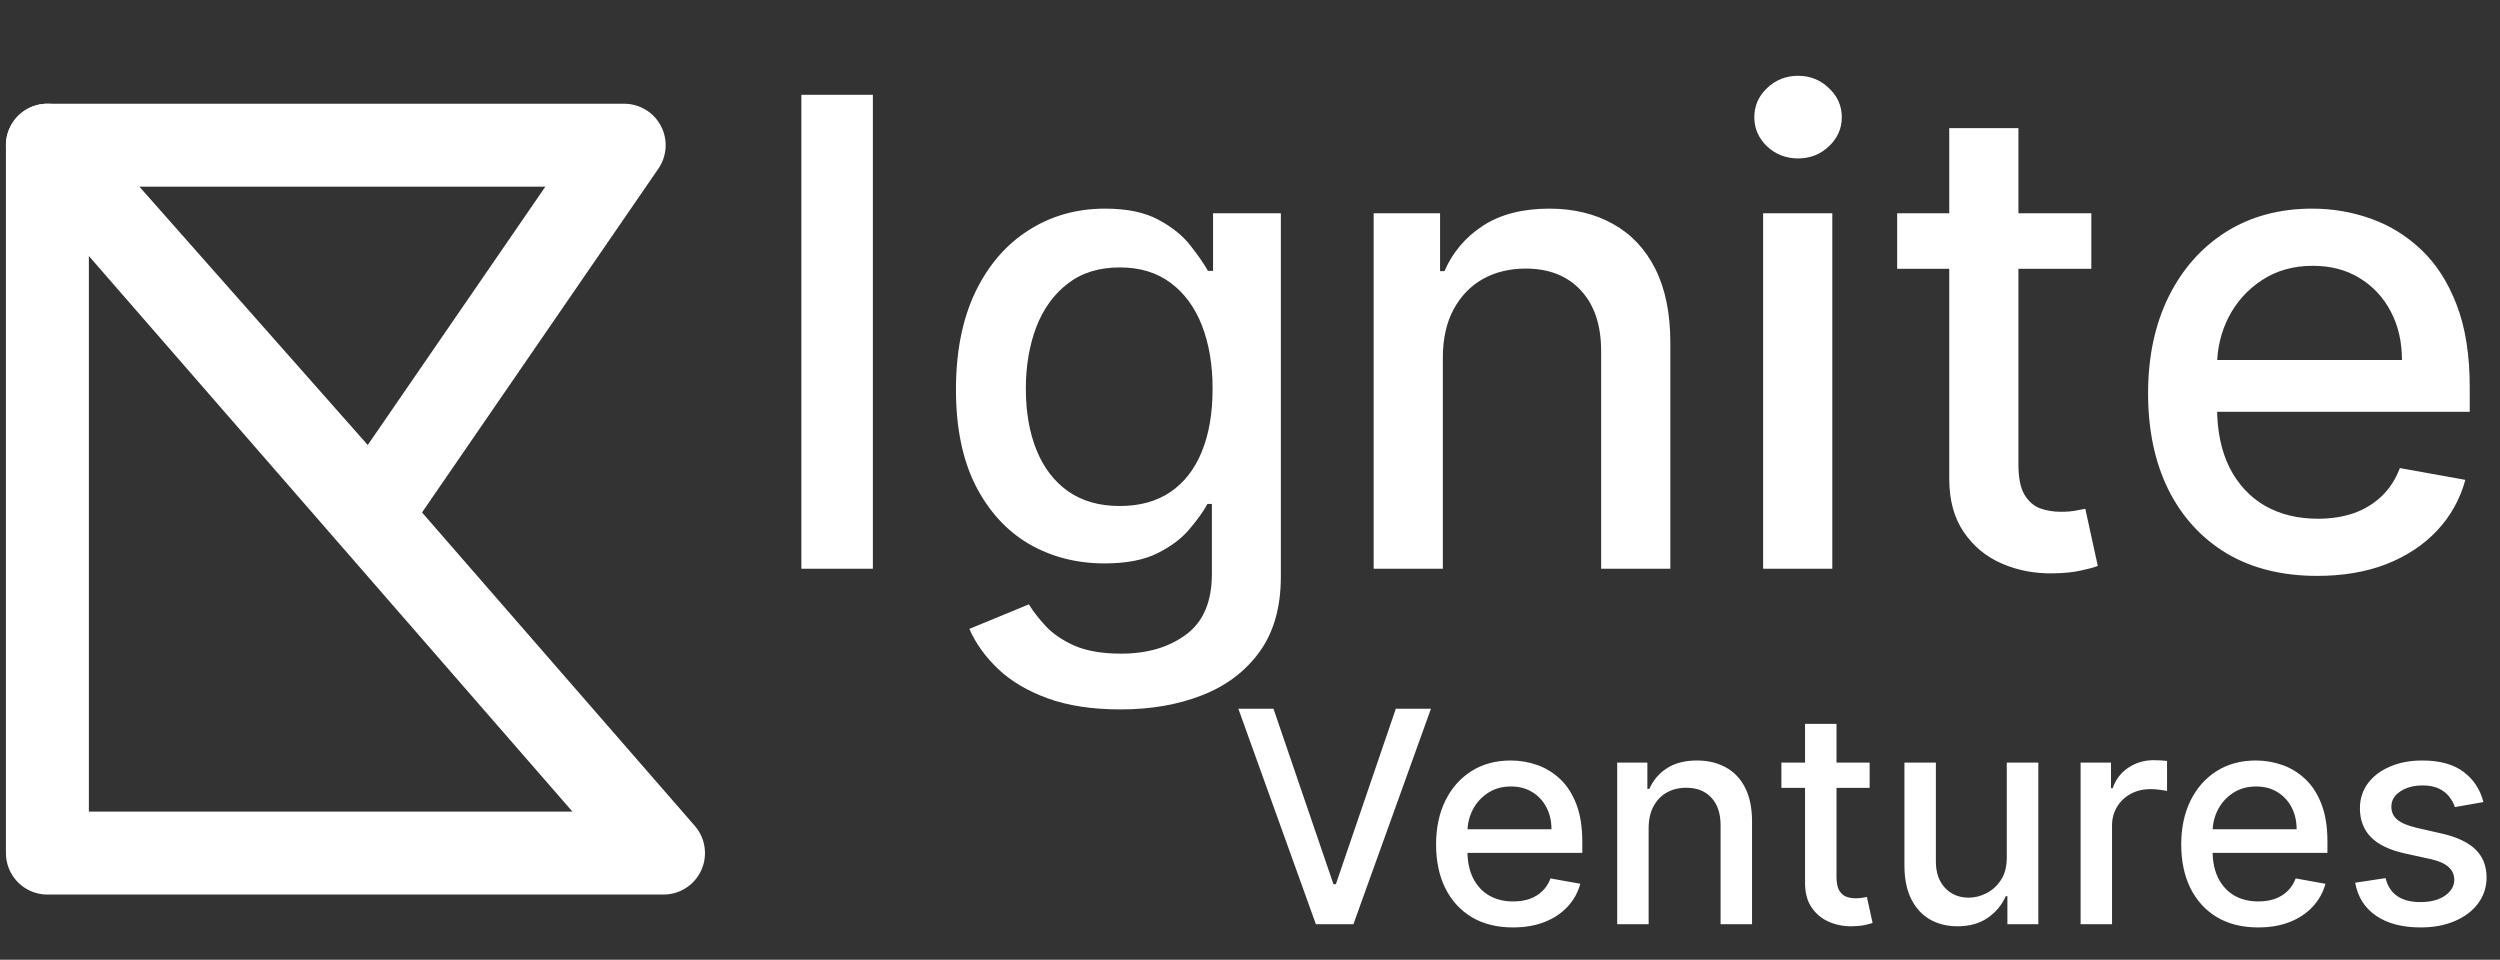
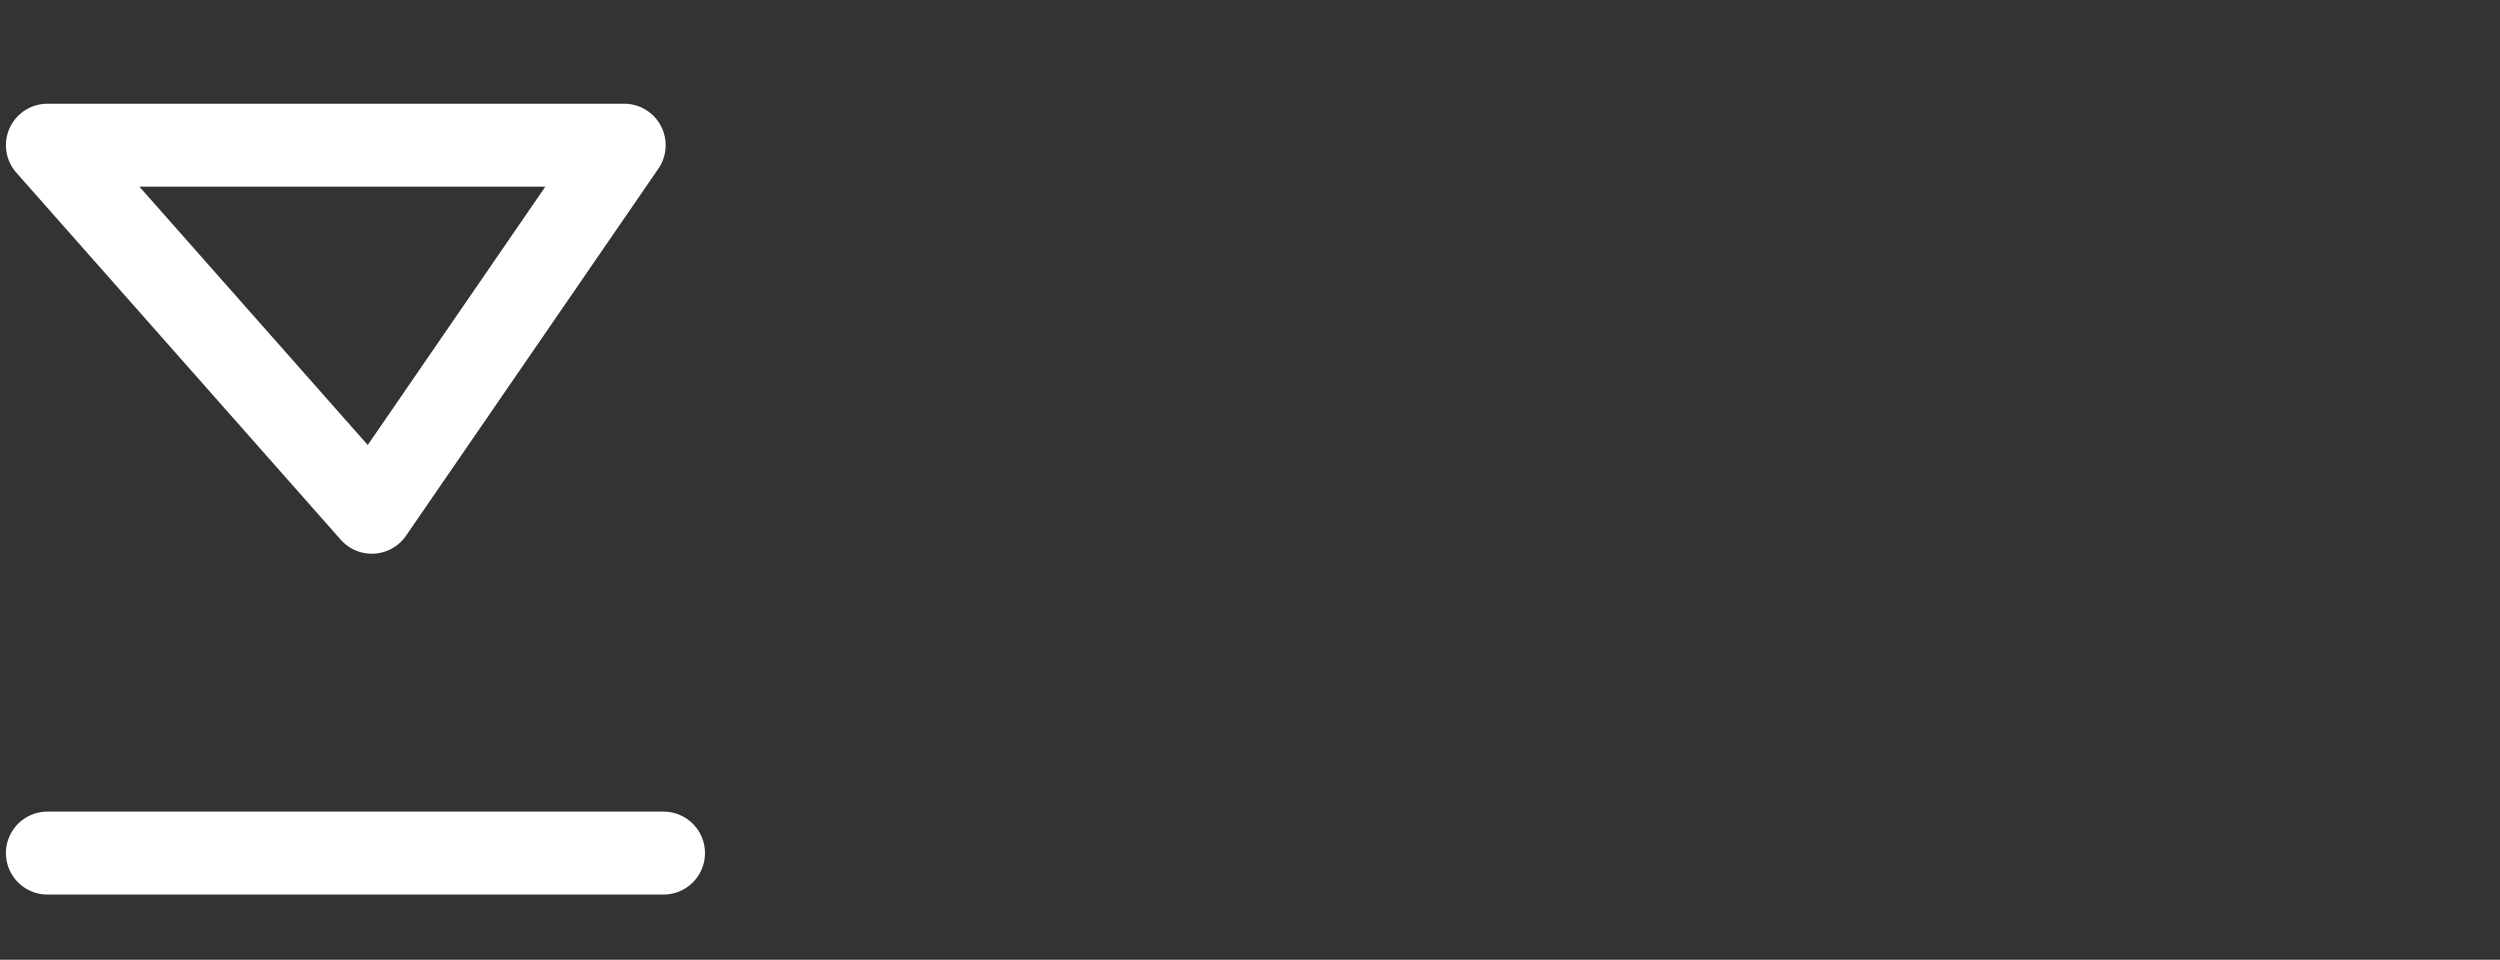
<svg xmlns="http://www.w3.org/2000/svg" width="211" height="81" viewBox="0 0 211 81" fill="none">
  <rect x="0" y="0" width="211" height="81" fill="#333333" stroke="none" />
-   <path d="M4 72V12.255L56 72H4Z" stroke="white" stroke-width="7" stroke-linejoin="round" />
+   <path d="M4 72L56 72H4Z" stroke="white" stroke-width="7" stroke-linejoin="round" />
  <path d="M52.681 12.255H4L31.383 43.234L52.681 12.255Z" stroke="white" stroke-width="7" stroke-linejoin="round" />
-   <path d="M73.671 8V48H67.636V8H73.671ZM94.569 59.875C92.186 59.875 90.136 59.562 88.417 58.938C86.711 58.312 85.318 57.486 84.237 56.457C83.157 55.428 82.349 54.302 81.815 53.078L86.835 51.008C87.186 51.581 87.655 52.186 88.241 52.824C88.84 53.475 89.647 54.029 90.663 54.484C91.692 54.94 93.013 55.168 94.628 55.168C96.841 55.168 98.671 54.628 100.116 53.547C101.562 52.479 102.284 50.773 102.284 48.43V42.531H101.913C101.562 43.169 101.054 43.879 100.39 44.66C99.739 45.441 98.84 46.118 97.694 46.691C96.549 47.264 95.058 47.551 93.222 47.551C90.852 47.551 88.716 46.997 86.815 45.891C84.927 44.771 83.43 43.124 82.323 40.949C81.23 38.762 80.683 36.073 80.683 32.883C80.683 29.693 81.223 26.958 82.304 24.68C83.397 22.401 84.895 20.656 86.796 19.445C88.697 18.221 90.852 17.609 93.261 17.609C95.123 17.609 96.627 17.922 97.772 18.547C98.918 19.159 99.81 19.875 100.448 20.695C101.099 21.516 101.601 22.238 101.952 22.863H102.382V18H108.104V48.664C108.104 51.242 107.506 53.358 106.308 55.012C105.11 56.665 103.489 57.889 101.444 58.684C99.413 59.478 97.121 59.875 94.569 59.875ZM94.511 42.707C96.19 42.707 97.61 42.316 98.769 41.535C99.94 40.741 100.826 39.608 101.425 38.137C102.037 36.652 102.343 34.875 102.343 32.805C102.343 30.787 102.043 29.009 101.444 27.473C100.845 25.936 99.966 24.738 98.808 23.879C97.649 23.006 96.216 22.57 94.511 22.57C92.753 22.57 91.288 23.026 90.116 23.938C88.944 24.836 88.059 26.06 87.46 27.609C86.874 29.159 86.581 30.891 86.581 32.805C86.581 34.771 86.88 36.496 87.48 37.98C88.079 39.465 88.964 40.624 90.136 41.457C91.321 42.29 92.779 42.707 94.511 42.707ZM121.776 30.188V48H115.937V18H121.542V22.883H121.913C122.603 21.294 123.684 20.018 125.155 19.055C126.64 18.091 128.508 17.609 130.761 17.609C132.805 17.609 134.595 18.039 136.132 18.898C137.668 19.745 138.86 21.008 139.706 22.688C140.552 24.367 140.976 26.444 140.976 28.918V48H135.136V29.621C135.136 27.447 134.569 25.747 133.437 24.523C132.304 23.287 130.748 22.668 128.769 22.668C127.414 22.668 126.21 22.961 125.155 23.547C124.114 24.133 123.287 24.992 122.675 26.125C122.076 27.245 121.776 28.599 121.776 30.188ZM148.808 48V18H154.647V48H148.808ZM151.757 13.371C150.741 13.371 149.869 13.033 149.14 12.355C148.424 11.665 148.065 10.845 148.065 9.895C148.065 8.931 148.424 8.111 149.14 7.434C149.869 6.743 150.741 6.398 151.757 6.398C152.772 6.398 153.638 6.743 154.354 7.434C155.084 8.111 155.448 8.931 155.448 9.895C155.448 10.845 155.084 11.665 154.354 12.355C153.638 13.033 152.772 13.371 151.757 13.371ZM176.508 18V22.688H160.121V18H176.508ZM164.516 10.812H170.355V39.191C170.355 40.324 170.525 41.177 170.863 41.75C171.202 42.31 171.638 42.694 172.172 42.902C172.719 43.098 173.311 43.195 173.949 43.195C174.418 43.195 174.828 43.163 175.18 43.098C175.531 43.033 175.805 42.98 176 42.941L177.055 47.766C176.716 47.896 176.234 48.026 175.609 48.156C174.984 48.3 174.203 48.378 173.266 48.391C171.729 48.417 170.297 48.143 168.969 47.57C167.641 46.997 166.566 46.112 165.746 44.914C164.926 43.716 164.516 42.212 164.516 40.402V10.812ZM195.575 48.605C192.619 48.605 190.074 47.974 187.938 46.711C185.816 45.435 184.175 43.645 183.017 41.34C181.871 39.022 181.298 36.307 181.298 33.195C181.298 30.122 181.871 27.414 183.017 25.07C184.175 22.727 185.79 20.897 187.86 19.582C189.944 18.267 192.379 17.609 195.165 17.609C196.858 17.609 198.498 17.889 200.087 18.449C201.675 19.009 203.101 19.888 204.364 21.086C205.627 22.284 206.623 23.84 207.353 25.754C208.082 27.655 208.446 29.966 208.446 32.688V34.758H184.599V30.383H202.724C202.724 28.846 202.411 27.486 201.786 26.301C201.161 25.103 200.282 24.159 199.149 23.469C198.03 22.779 196.715 22.434 195.204 22.434C193.563 22.434 192.131 22.837 190.907 23.645C189.696 24.439 188.759 25.48 188.095 26.77C187.444 28.046 187.118 29.432 187.118 30.93V34.348C187.118 36.353 187.47 38.059 188.173 39.465C188.889 40.871 189.885 41.945 191.161 42.688C192.437 43.417 193.928 43.781 195.634 43.781C196.741 43.781 197.75 43.625 198.661 43.312C199.573 42.987 200.36 42.505 201.024 41.867C201.688 41.229 202.196 40.441 202.548 39.504L208.075 40.5C207.632 42.128 206.838 43.553 205.692 44.777C204.56 45.988 203.134 46.932 201.415 47.609C199.709 48.273 197.763 48.605 195.575 48.605ZM107.482 59.818L112.543 74.626H112.747L117.807 59.818H120.772L114.229 78H111.06L104.517 59.818H107.482ZM127.695 78.275C126.351 78.275 125.194 77.988 124.224 77.414C123.259 76.834 122.513 76.02 121.986 74.973C121.465 73.919 121.205 72.685 121.205 71.271C121.205 69.874 121.465 68.643 121.986 67.577C122.513 66.512 123.247 65.68 124.188 65.083C125.135 64.485 126.242 64.186 127.508 64.186C128.278 64.186 129.023 64.313 129.746 64.568C130.468 64.822 131.116 65.222 131.69 65.766C132.264 66.311 132.717 67.018 133.048 67.888C133.38 68.752 133.545 69.803 133.545 71.04V71.981H122.705V69.992H130.944C130.944 69.294 130.802 68.675 130.518 68.137C130.234 67.592 129.834 67.163 129.319 66.849C128.81 66.536 128.213 66.379 127.526 66.379C126.78 66.379 126.129 66.562 125.573 66.929C125.023 67.29 124.596 67.764 124.295 68.35C123.999 68.93 123.851 69.56 123.851 70.241V71.794C123.851 72.706 124.01 73.481 124.33 74.12C124.656 74.76 125.108 75.248 125.688 75.585C126.268 75.917 126.946 76.082 127.721 76.082C128.224 76.082 128.683 76.011 129.097 75.869C129.512 75.721 129.87 75.502 130.172 75.212C130.474 74.922 130.704 74.564 130.864 74.138L133.377 74.591C133.175 75.331 132.814 75.979 132.294 76.535C131.779 77.086 131.131 77.515 130.349 77.822C129.574 78.124 128.689 78.275 127.695 78.275ZM139.145 69.903V78H136.491V64.364H139.038V66.583H139.207C139.521 65.861 140.012 65.281 140.681 64.843C141.356 64.405 142.205 64.186 143.229 64.186C144.158 64.186 144.972 64.381 145.67 64.772C146.369 65.157 146.91 65.731 147.295 66.494C147.68 67.258 147.872 68.202 147.872 69.326V78H145.217V69.646C145.217 68.658 144.96 67.885 144.445 67.329C143.93 66.767 143.223 66.485 142.323 66.485C141.708 66.485 141.16 66.619 140.681 66.885C140.207 67.151 139.832 67.542 139.553 68.057C139.281 68.566 139.145 69.181 139.145 69.903ZM157.797 64.364V66.494H150.349V64.364H157.797ZM152.346 61.097H155.001V73.996C155.001 74.511 155.078 74.899 155.232 75.159C155.386 75.414 155.584 75.588 155.826 75.683C156.075 75.772 156.344 75.816 156.634 75.816C156.847 75.816 157.034 75.801 157.194 75.772C157.353 75.742 157.478 75.718 157.566 75.701L158.046 77.894C157.892 77.953 157.673 78.012 157.389 78.071C157.105 78.136 156.75 78.172 156.324 78.178C155.625 78.189 154.974 78.065 154.37 77.805C153.767 77.544 153.278 77.142 152.906 76.597C152.533 76.053 152.346 75.369 152.346 74.546V61.097ZM169.372 72.345V64.364H172.035V78H169.425V75.638H169.283C168.969 76.367 168.466 76.973 167.774 77.459C167.087 77.938 166.232 78.178 165.208 78.178C164.332 78.178 163.557 77.985 162.882 77.6C162.213 77.21 161.687 76.633 161.302 75.869C160.923 75.106 160.734 74.162 160.734 73.037V64.364H163.388V72.718C163.388 73.647 163.646 74.387 164.161 74.937C164.675 75.488 165.344 75.763 166.167 75.763C166.664 75.763 167.158 75.638 167.65 75.39C168.147 75.141 168.558 74.766 168.884 74.262C169.215 73.759 169.378 73.12 169.372 72.345ZM175.602 78V64.364H178.168V66.53H178.31C178.558 65.796 178.996 65.219 179.623 64.799C180.257 64.373 180.973 64.159 181.772 64.159C181.938 64.159 182.133 64.165 182.358 64.177C182.589 64.189 182.769 64.204 182.899 64.222V66.761C182.793 66.731 182.603 66.698 182.331 66.663C182.059 66.622 181.787 66.601 181.514 66.601C180.887 66.601 180.328 66.734 179.837 67C179.351 67.261 178.967 67.625 178.682 68.092C178.398 68.554 178.256 69.081 178.256 69.673V78H175.602ZM190.585 78.275C189.242 78.275 188.085 77.988 187.114 77.414C186.149 76.834 185.404 76.02 184.877 74.973C184.356 73.919 184.096 72.685 184.096 71.271C184.096 69.874 184.356 68.643 184.877 67.577C185.404 66.512 186.138 65.68 187.079 65.083C188.026 64.485 189.132 64.186 190.399 64.186C191.168 64.186 191.914 64.313 192.636 64.568C193.358 64.822 194.006 65.222 194.58 65.766C195.155 66.311 195.607 67.018 195.939 67.888C196.27 68.752 196.436 69.803 196.436 71.04V71.981H185.596V69.992H193.835C193.835 69.294 193.693 68.675 193.409 68.137C193.124 67.592 192.725 67.163 192.21 66.849C191.701 66.536 191.103 66.379 190.417 66.379C189.671 66.379 189.02 66.562 188.464 66.929C187.913 67.29 187.487 67.764 187.185 68.35C186.889 68.93 186.741 69.56 186.741 70.241V71.794C186.741 72.706 186.901 73.481 187.221 74.12C187.546 74.76 187.999 75.248 188.579 75.585C189.159 75.917 189.837 76.082 190.612 76.082C191.115 76.082 191.574 76.011 191.988 75.869C192.402 75.721 192.76 75.502 193.062 75.212C193.364 74.922 193.595 74.564 193.755 74.138L196.267 74.591C196.066 75.331 195.705 75.979 195.184 76.535C194.669 77.086 194.021 77.515 193.24 77.822C192.465 78.124 191.58 78.275 190.585 78.275ZM209.6 67.693L207.194 68.119C207.093 67.811 206.933 67.518 206.714 67.24C206.501 66.962 206.211 66.734 205.844 66.556C205.477 66.379 205.019 66.29 204.468 66.29C203.716 66.29 203.089 66.459 202.586 66.796C202.083 67.128 201.831 67.557 201.831 68.084C201.831 68.539 202 68.906 202.337 69.184C202.675 69.463 203.219 69.69 203.971 69.868L206.137 70.365C207.392 70.655 208.327 71.102 208.943 71.706C209.558 72.309 209.866 73.094 209.866 74.058C209.866 74.875 209.629 75.603 209.156 76.242C208.688 76.876 208.034 77.373 207.194 77.734C206.359 78.095 205.391 78.275 204.291 78.275C202.764 78.275 201.518 77.95 200.553 77.299C199.588 76.642 198.996 75.71 198.777 74.502L201.343 74.112C201.503 74.78 201.831 75.286 202.329 75.63C202.826 75.967 203.474 76.136 204.273 76.136C205.143 76.136 205.838 75.955 206.359 75.594C206.88 75.227 207.14 74.78 207.14 74.254C207.14 73.827 206.981 73.469 206.661 73.179C206.347 72.889 205.865 72.67 205.214 72.522L202.906 72.016C201.633 71.726 200.692 71.265 200.082 70.631C199.479 69.998 199.177 69.196 199.177 68.225C199.177 67.421 199.402 66.716 199.852 66.113C200.301 65.509 200.923 65.038 201.716 64.701C202.509 64.358 203.418 64.186 204.441 64.186C205.915 64.186 207.075 64.506 207.922 65.145C208.768 65.778 209.327 66.627 209.6 67.693Z" fill="white" />
</svg>